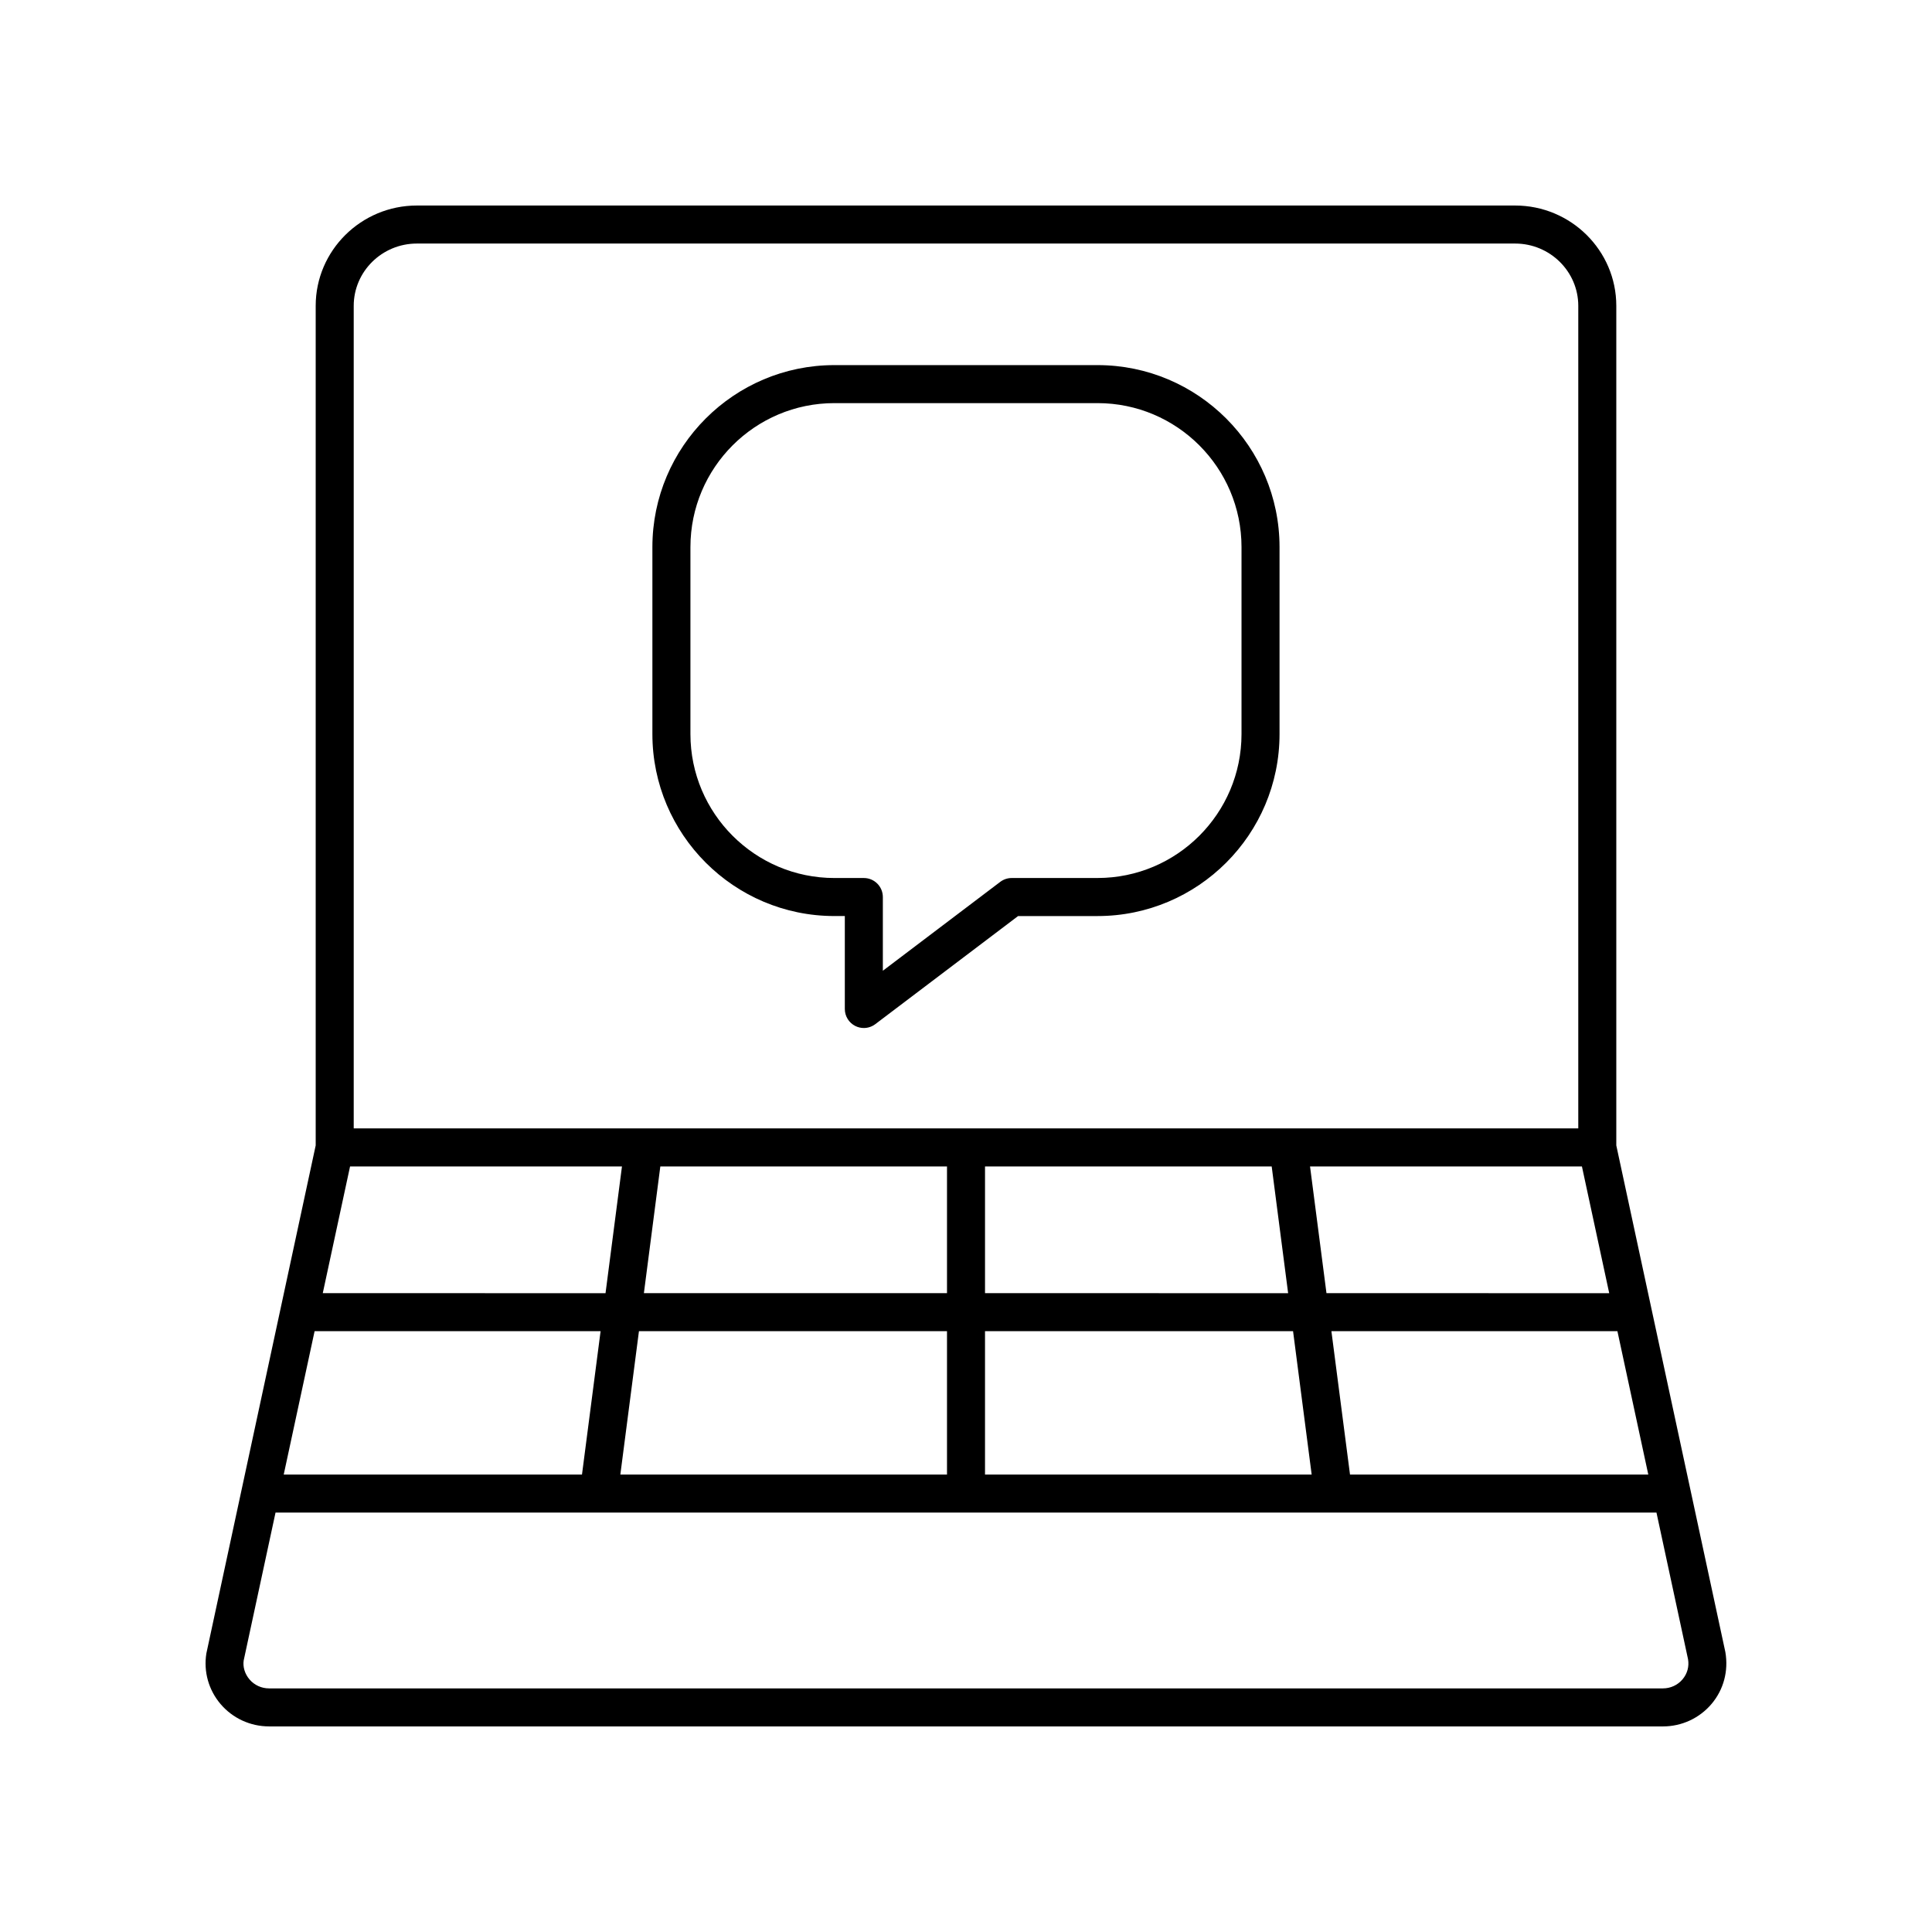
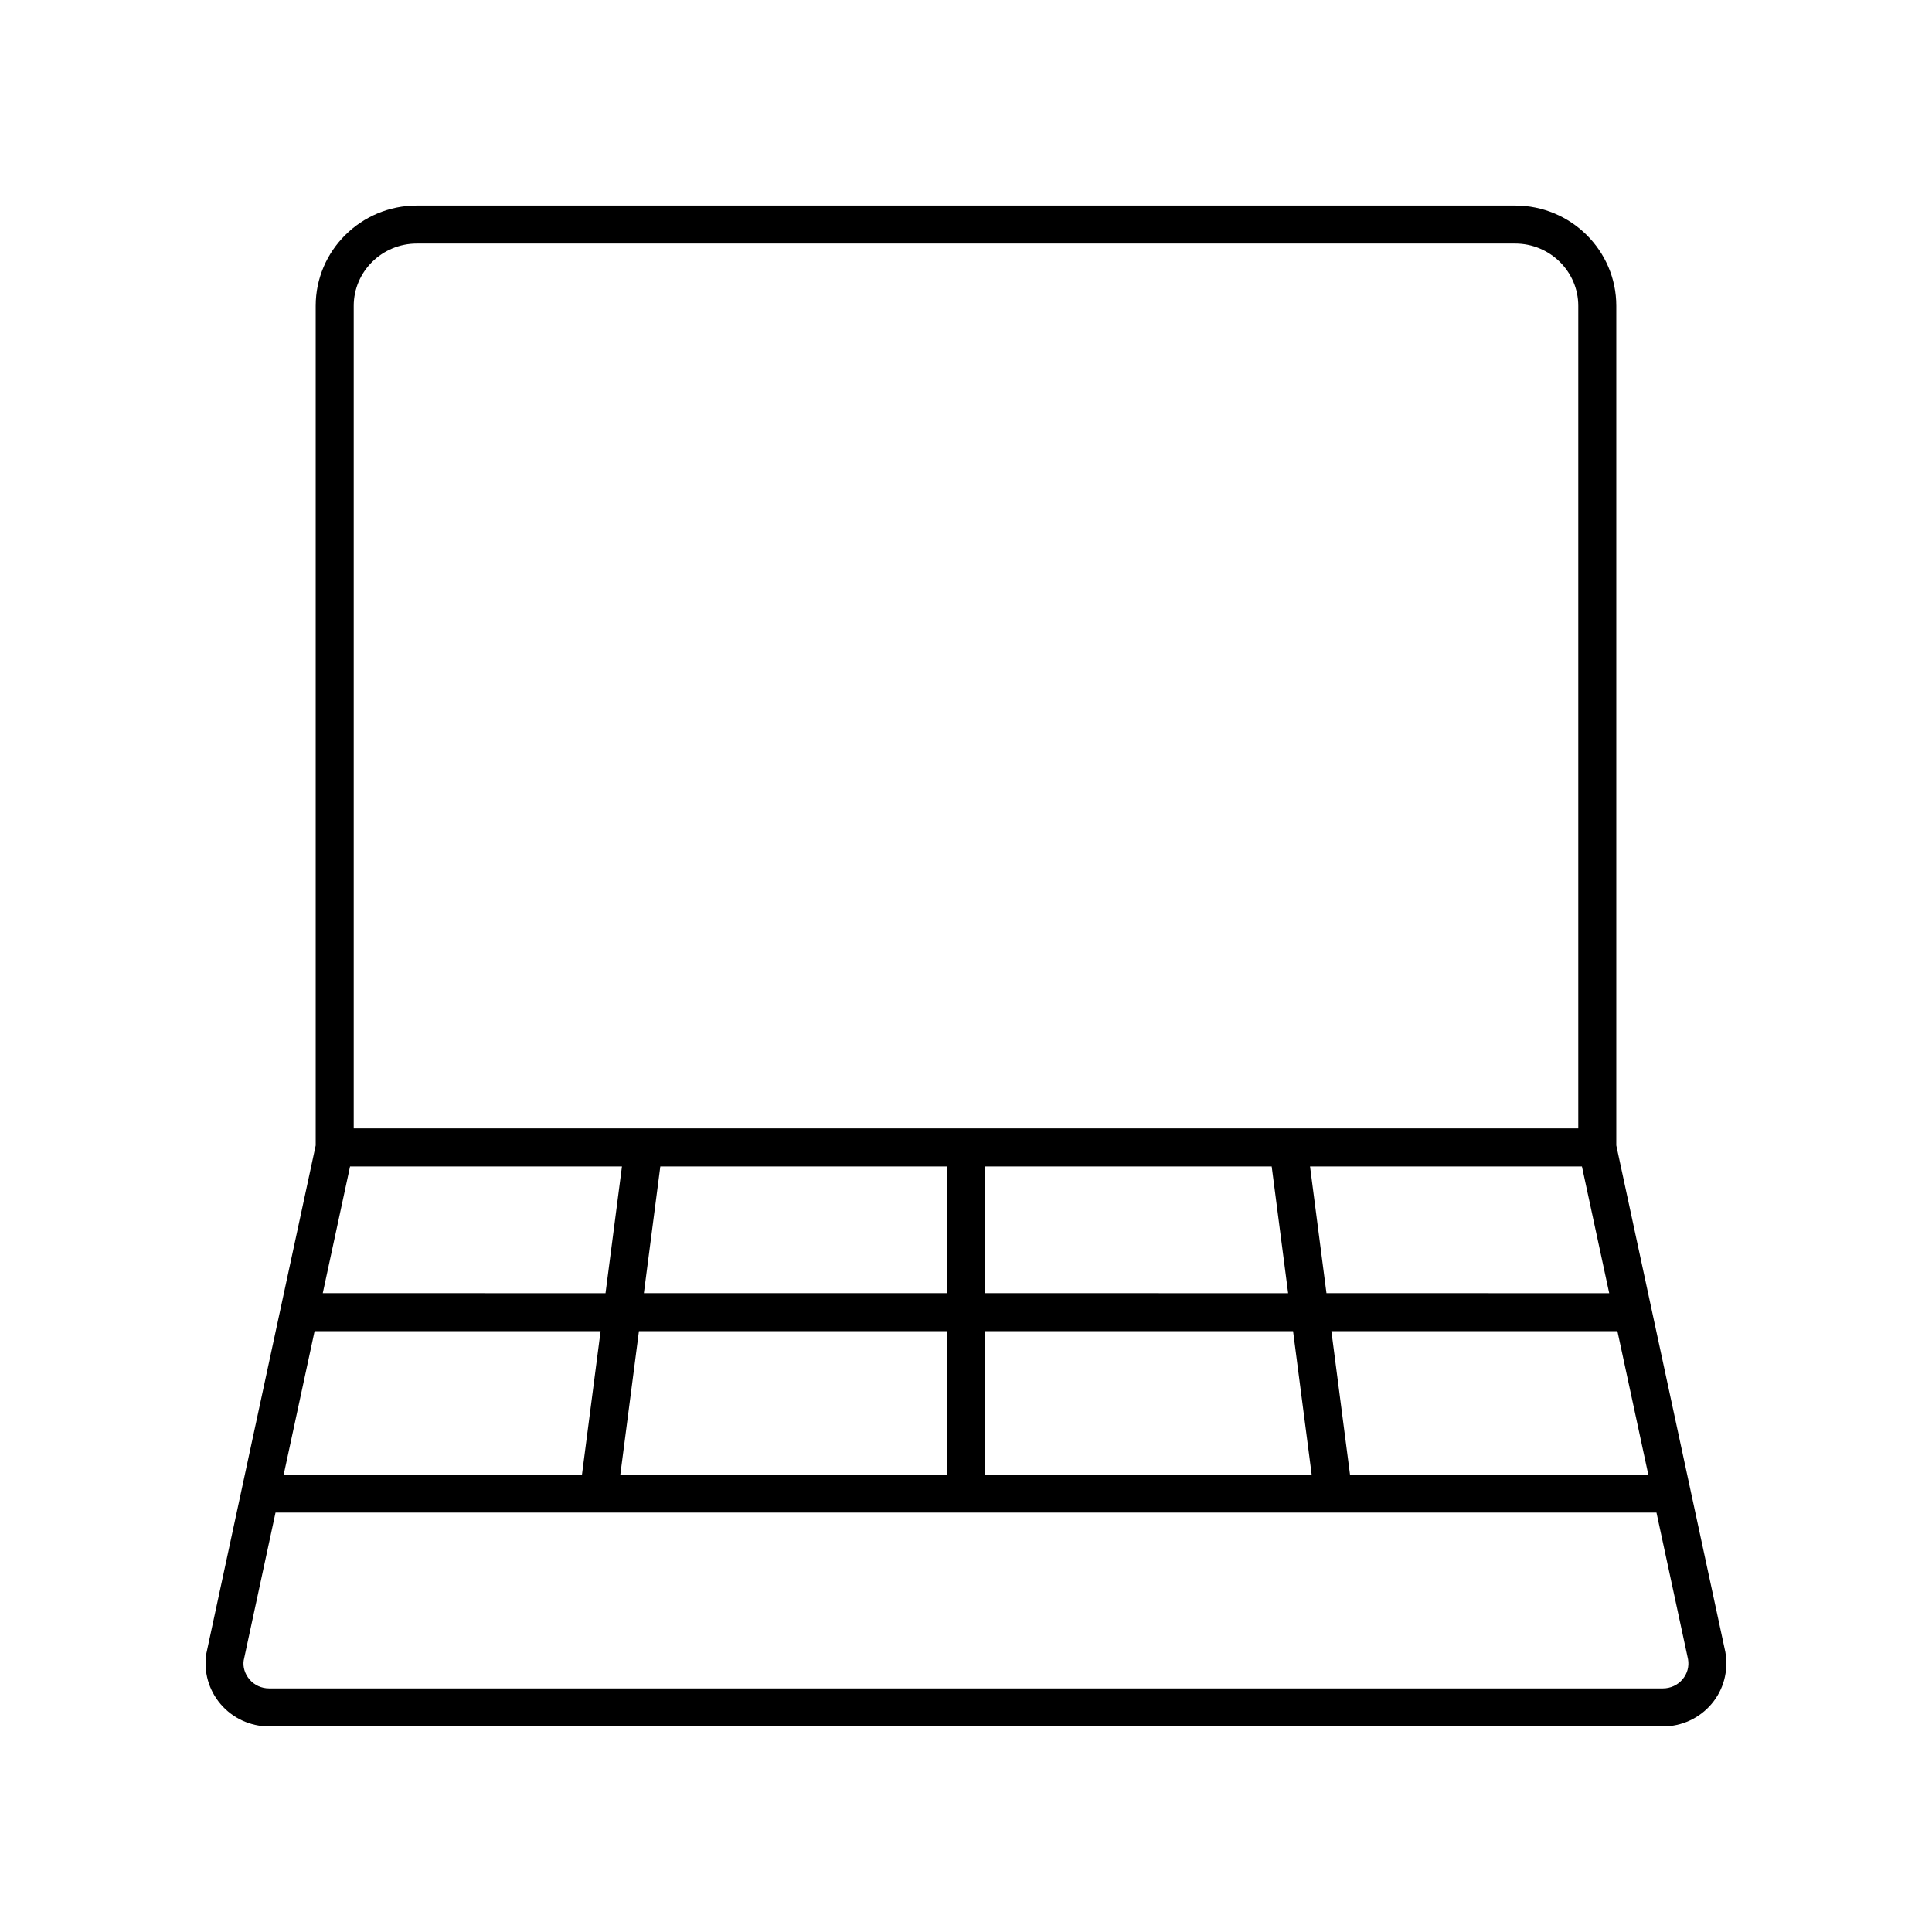
<svg xmlns="http://www.w3.org/2000/svg" fill="#000000" width="800px" height="800px" version="1.1" viewBox="144 144 512 512">
  <g>
    <path d="m215.3 601.52h369.39c4.988 0 9.691-2.176 12.895-5.969 3.172-3.754 4.519-8.676 3.656-13.723l-28.906-134.28v-222.5c0-14.656-12.027-26.582-26.812-26.582h-291.05c-14.785 0-26.812 11.926-26.812 26.582v222.5l-28.973 134.62c-0.777 4.812 0.594 9.703 3.766 13.426 3.203 3.762 7.887 5.922 12.852 5.922zm374.59-12.477c-1.289 1.527-3.184 2.398-5.199 2.398h-369.39c-2.004 0-3.894-0.867-5.18-2.379-1.27-1.492-1.797-3.367-1.539-5.031l8.438-39.188h365.96l8.371 38.879c0.324 1.93-0.191 3.816-1.461 5.32zm-362.52-92.262h75.793l-4.93 37.988h-79.043zm9.398-43.656h72.059l-4.356 33.582-74.934-0.004zm326.46 0 7.231 33.582-74.93-0.004-4.356-33.582zm-254.83 81.645 4.93-37.988h81.637v37.988zm96.641-37.988h81.637l4.93 37.988h-86.566zm96.727 37.988-4.93-37.988h75.797l8.18 37.988zm-20.754-81.645 4.356 33.582-80.328-0.004v-33.582zm-86.047 33.578h-80.328l4.356-33.582 75.973 0.004zm-140.49-278.16h291.05c9.227 0 16.734 7.406 16.734 16.508v217.99h-324.52v-217.99c0-9.102 7.508-16.508 16.734-16.508z" />
-     <path d="m365.12 386.76h2.766v24.633c0 1.91 1.082 3.66 2.793 4.512 0.711 0.352 1.477 0.527 2.242 0.527 1.078 0 2.148-0.348 3.039-1.02l37.844-28.648h21.059c26.594 0 48.227-21.633 48.227-48.227v-49.551c0-26.594-21.633-48.227-48.227-48.227h-69.746c-26.594 0-48.227 21.633-48.227 48.227v49.551c0.004 26.586 21.637 48.223 48.23 48.223zm-38.148-97.781c0-21.035 17.113-38.148 38.148-38.148h69.746c21.035 0 38.148 17.113 38.148 38.148v49.551c0 21.035-17.113 38.148-38.148 38.148l-22.75 0.004c-1.098 0-2.164 0.359-3.039 1.02l-31.113 23.555v-19.535c0-2.781-2.254-5.039-5.039-5.039h-7.805c-21.035 0-38.148-17.113-38.148-38.148z" />
  </g>
</svg>